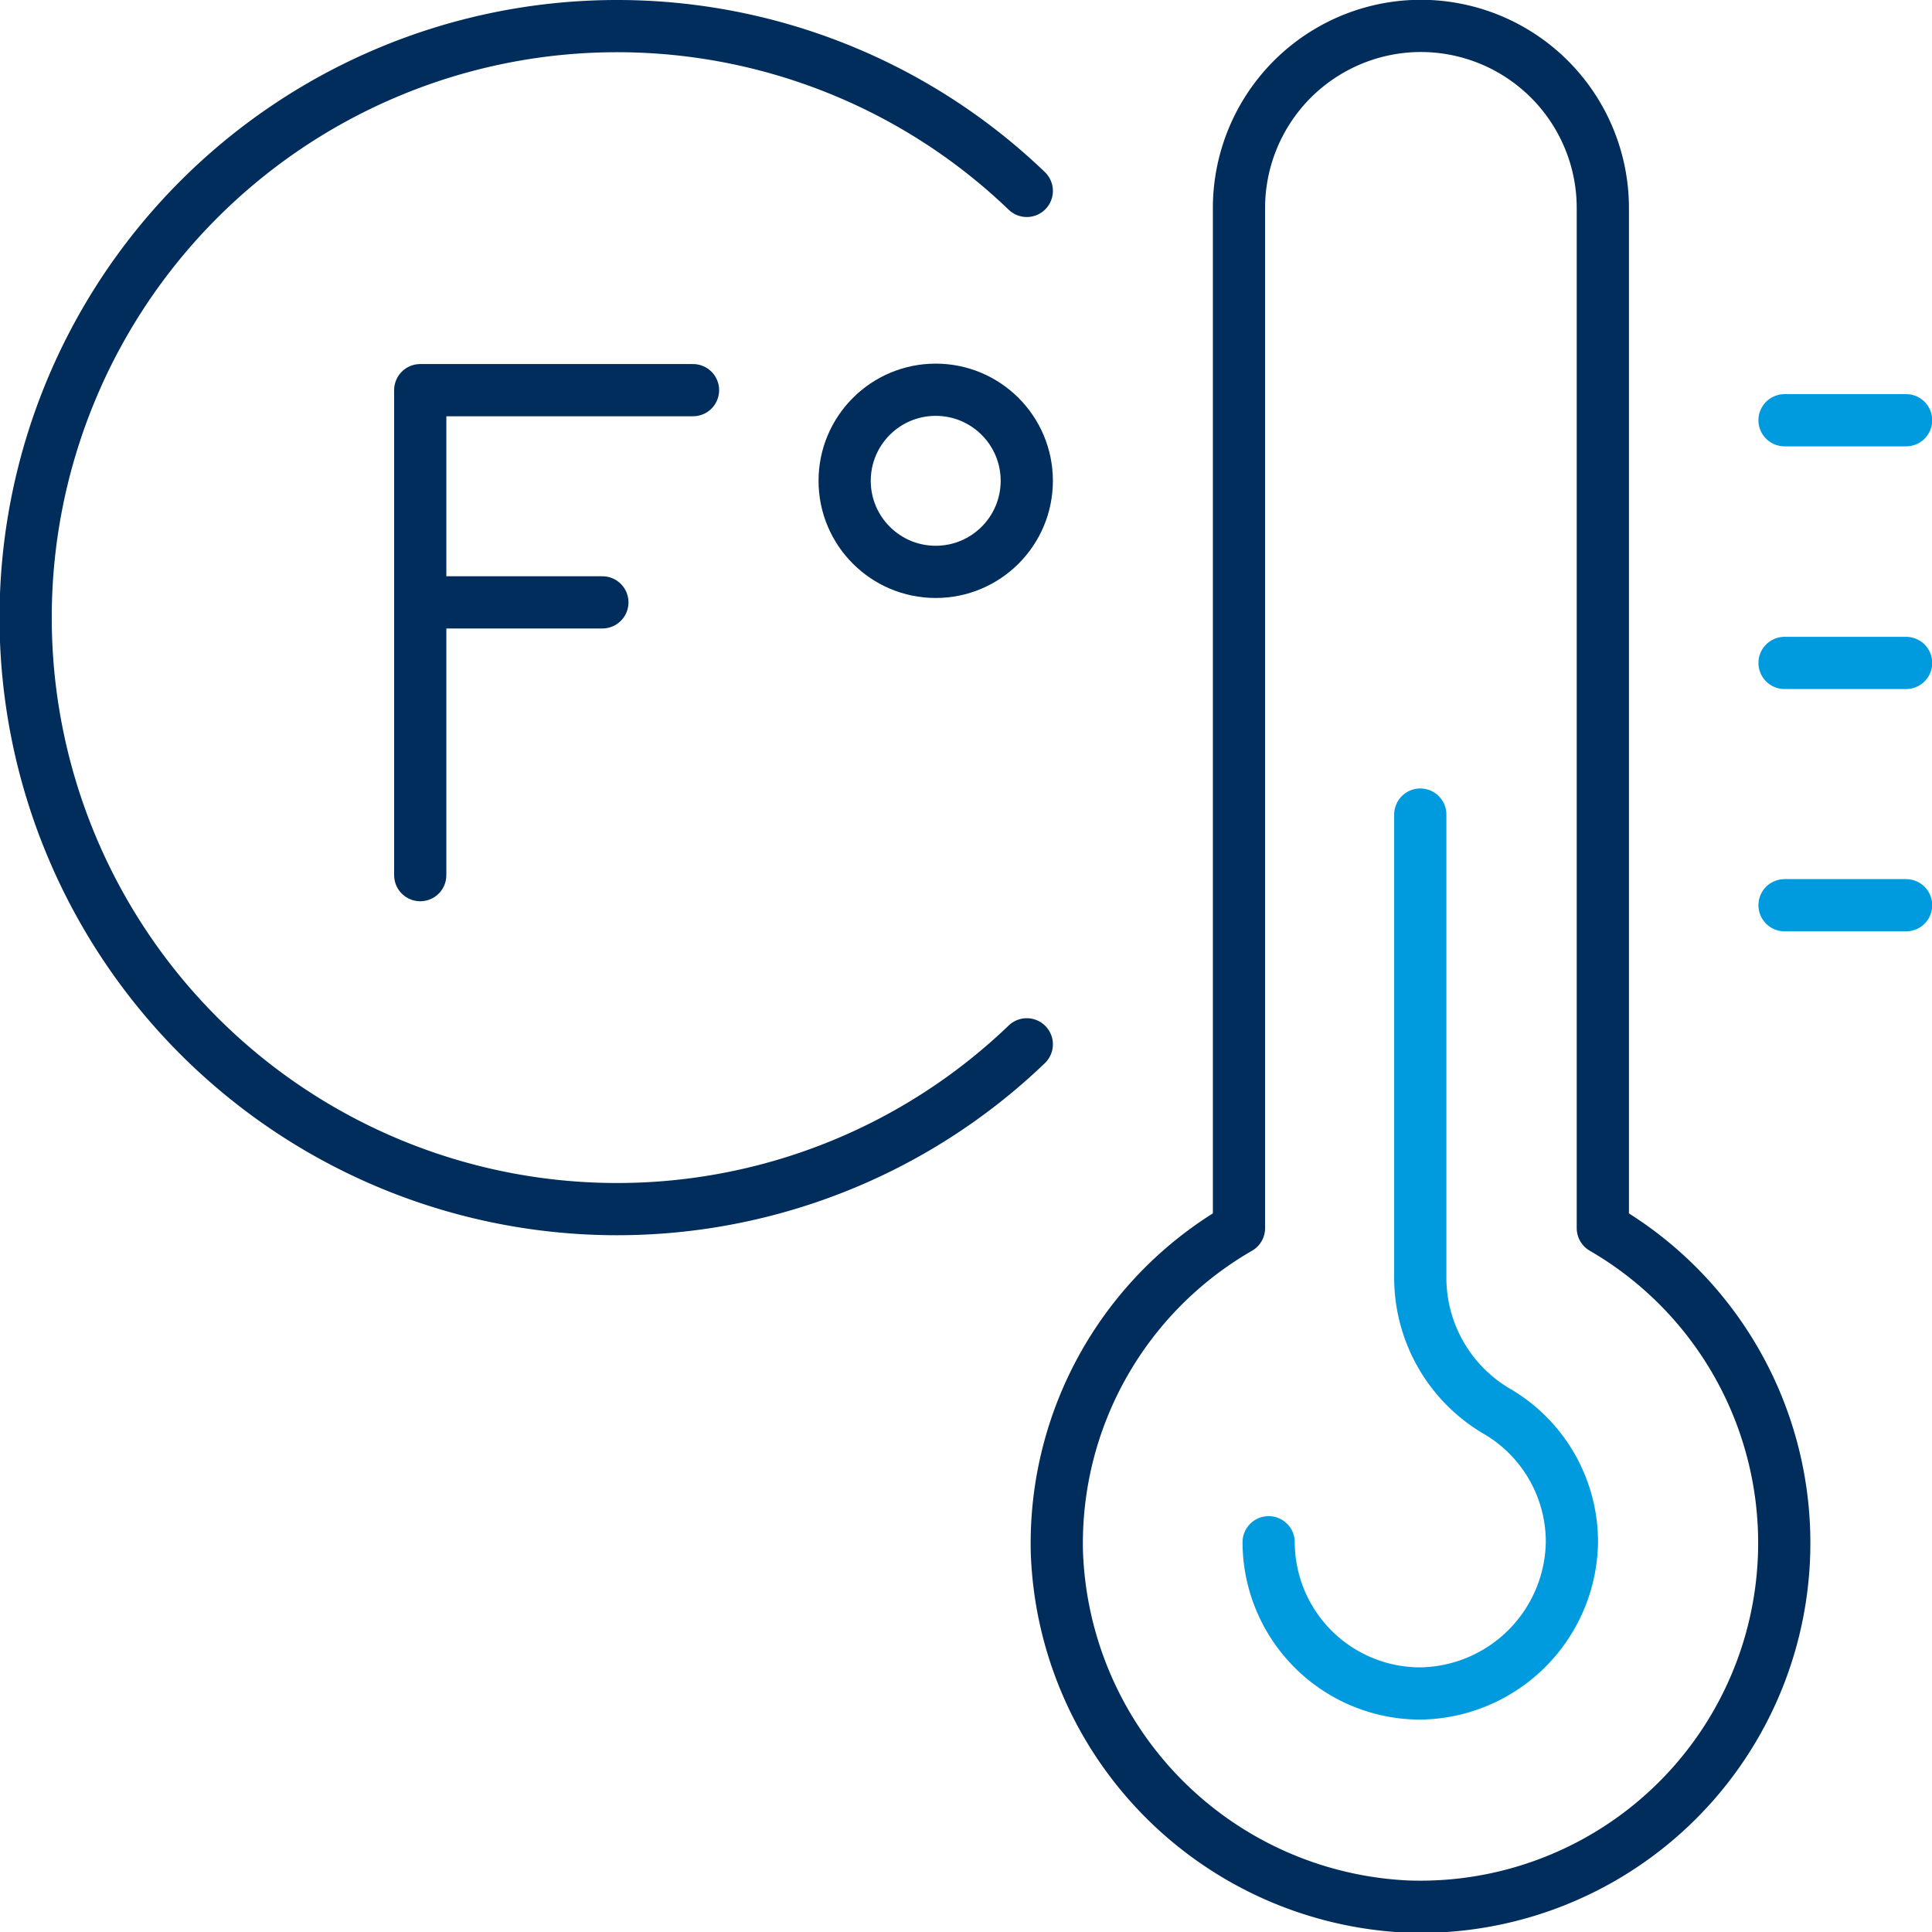
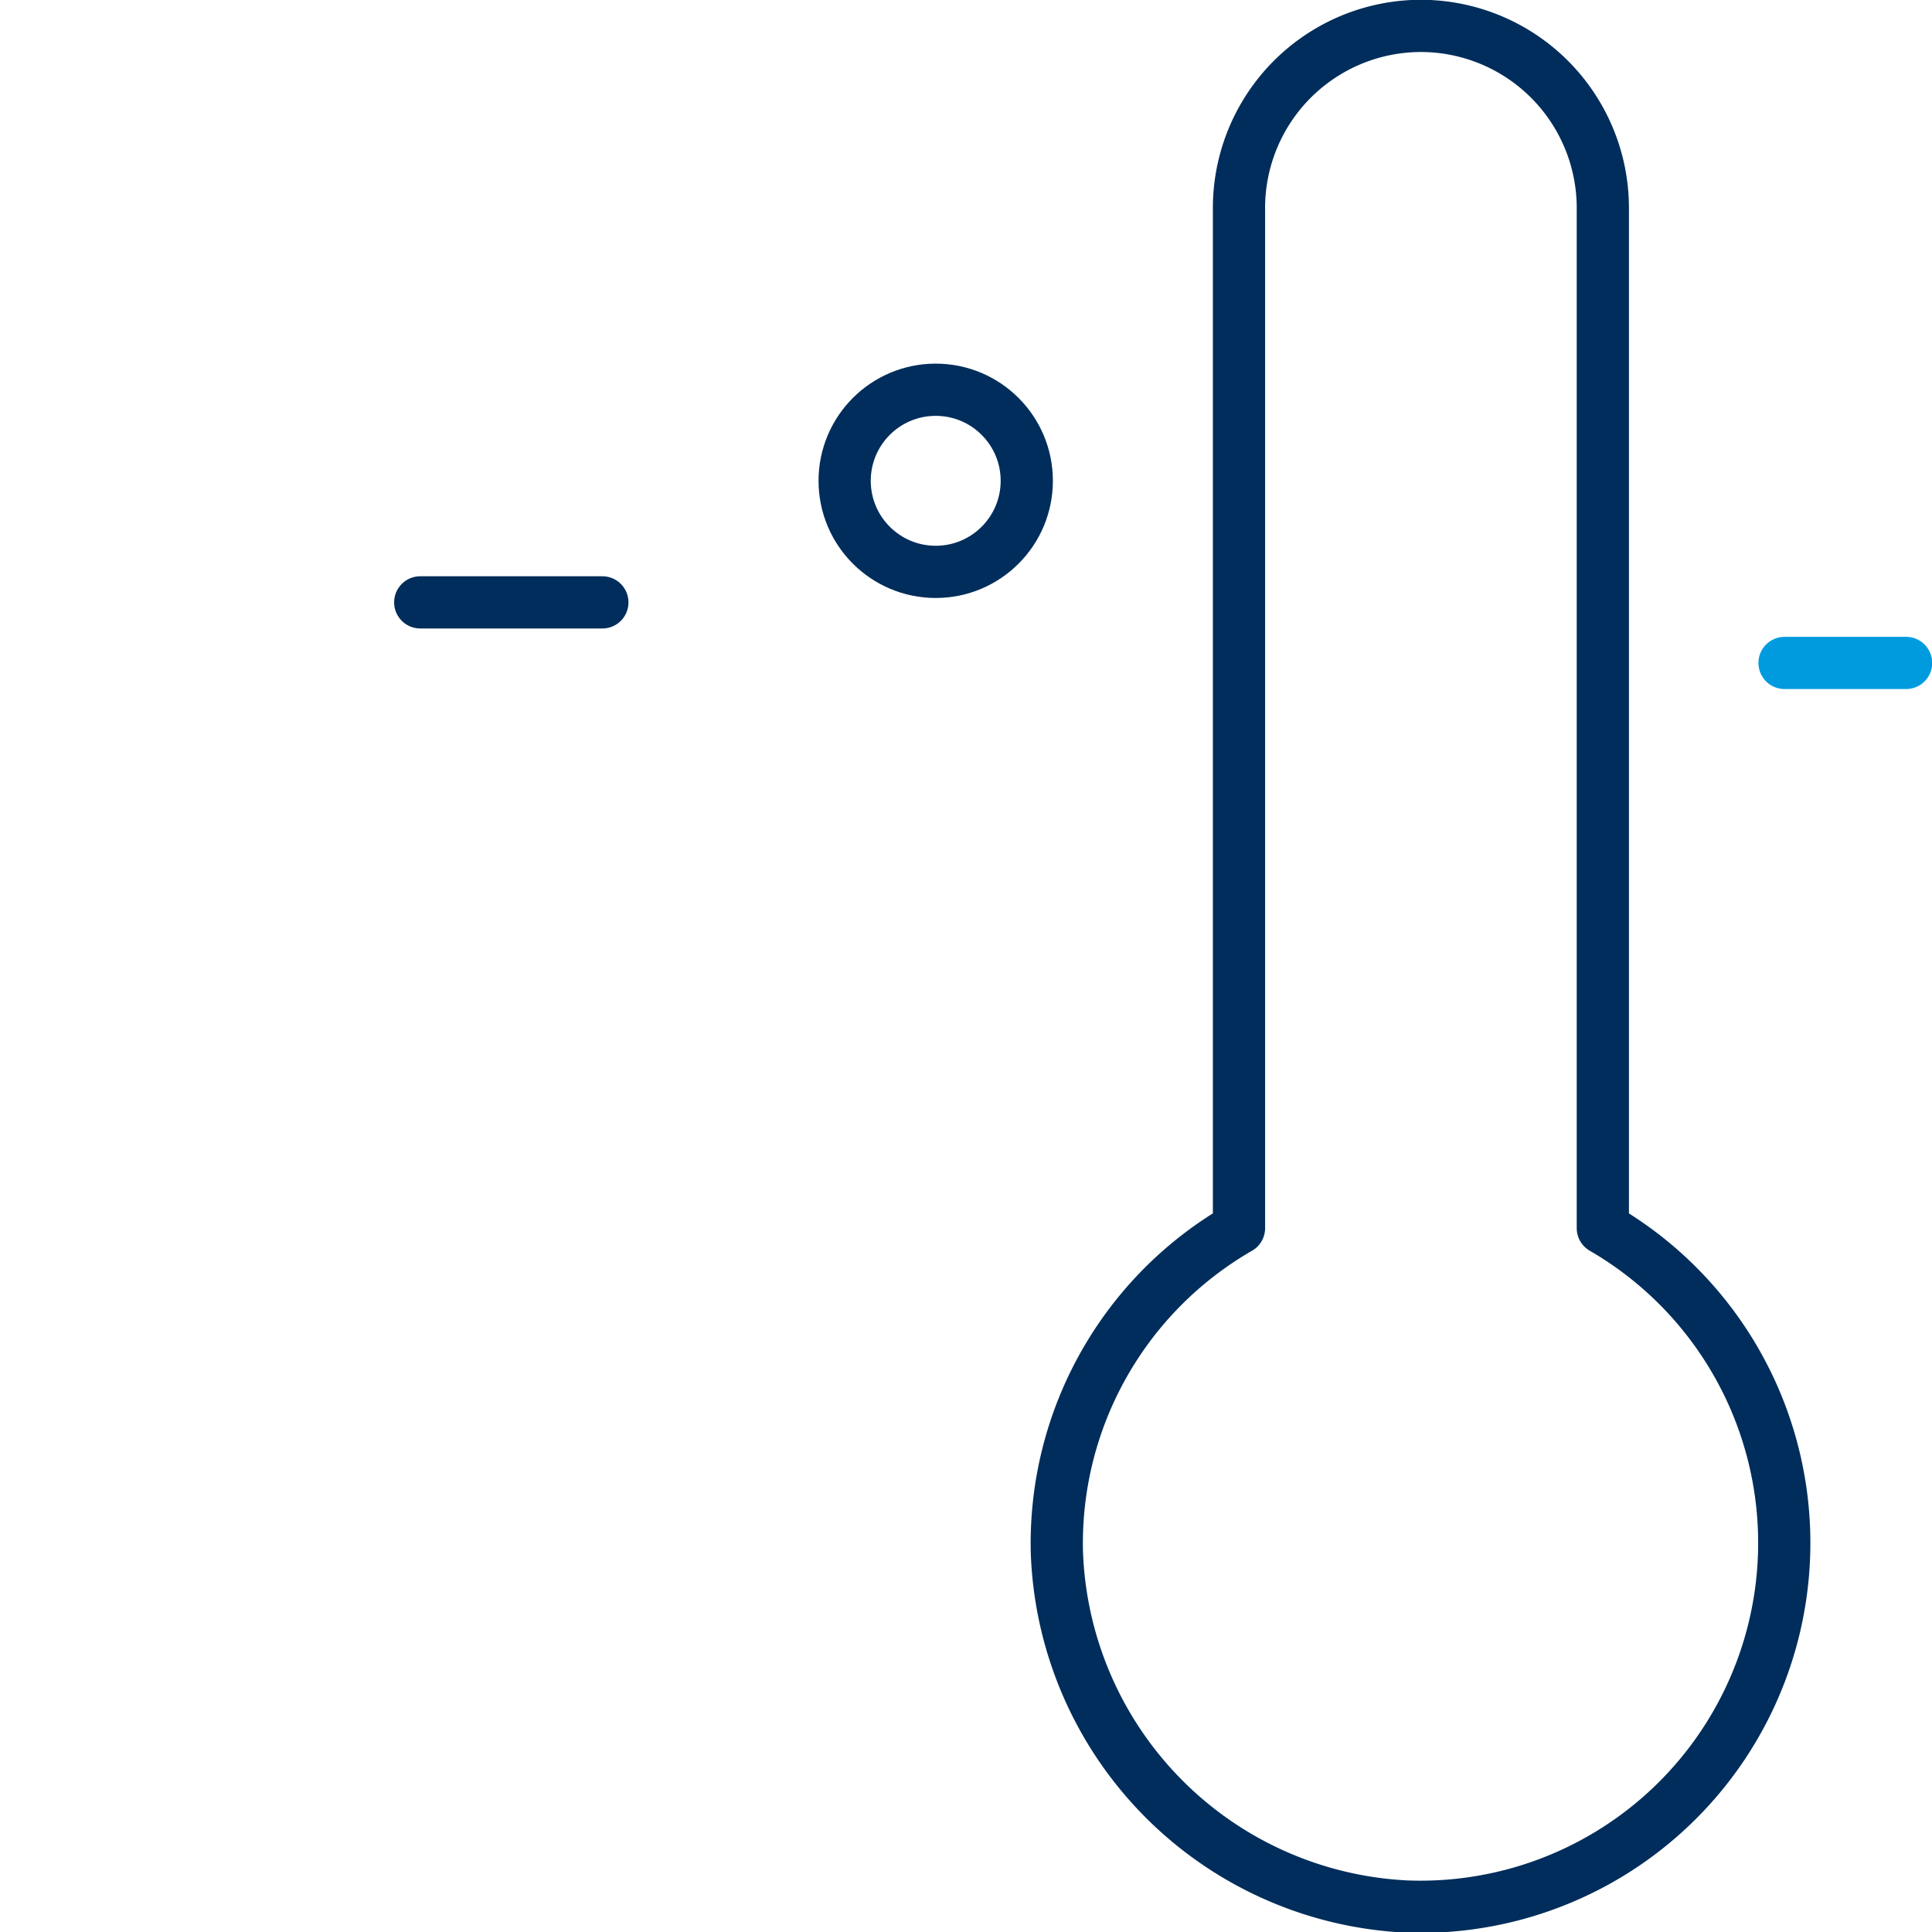
<svg xmlns="http://www.w3.org/2000/svg" viewBox="0 0 46.25 46.25">
  <defs>
    <style>.cls-1,.cls-2{fill:none;stroke-linecap:round;stroke-linejoin:round;stroke-width:1.25px;}.cls-1{stroke:#009bdf;}.cls-2{stroke:#002d5b;}</style>
  </defs>
  <g id="Layer_2" data-name="Layer 2">
    <g id="Layer_1-2" data-name="Layer 1">
      <g id="thermometer-fahrenheit-temperature">
-         <path class="cls-1" d="M34,19.5V30.63a3.71,3.71,0,0,0,1.86,3.17,3.62,3.62,0,0,1,1.77,3.12A3.68,3.68,0,0,1,34,40.54a3.63,3.63,0,0,1-3.63-3.62" />
-         <line class="cls-1" x1="42.72" y1="10.06" x2="45.63" y2="10.06" />
        <line class="cls-1" x1="42.72" y1="15.87" x2="45.63" y2="15.87" />
-         <line class="cls-1" x1="42.72" y1="21.67" x2="45.63" y2="21.67" />
        <path class="cls-2" d="M38.37,29.38V5A4.36,4.36,0,0,0,34,.62h0A4.36,4.36,0,0,0,29.66,5v24.4a8.71,8.71,0,0,0-4.36,7.74,8.8,8.8,0,0,0,8.37,8.5,8.71,8.71,0,0,0,4.7-16.24Z" />
-         <polyline class="cls-2" points="10.06 20.95 10.06 9.34 16.59 9.34" />
        <line class="cls-2" x1="10.06" y1="14.42" x2="14.42" y2="14.42" />
        <circle class="cls-2" cx="22.4" cy="11.51" r="2.18" />
-         <path class="cls-2" d="M24.58,25a14.16,14.16,0,1,1,0-20.43" />
      </g>
    </g>
  </g>
</svg>